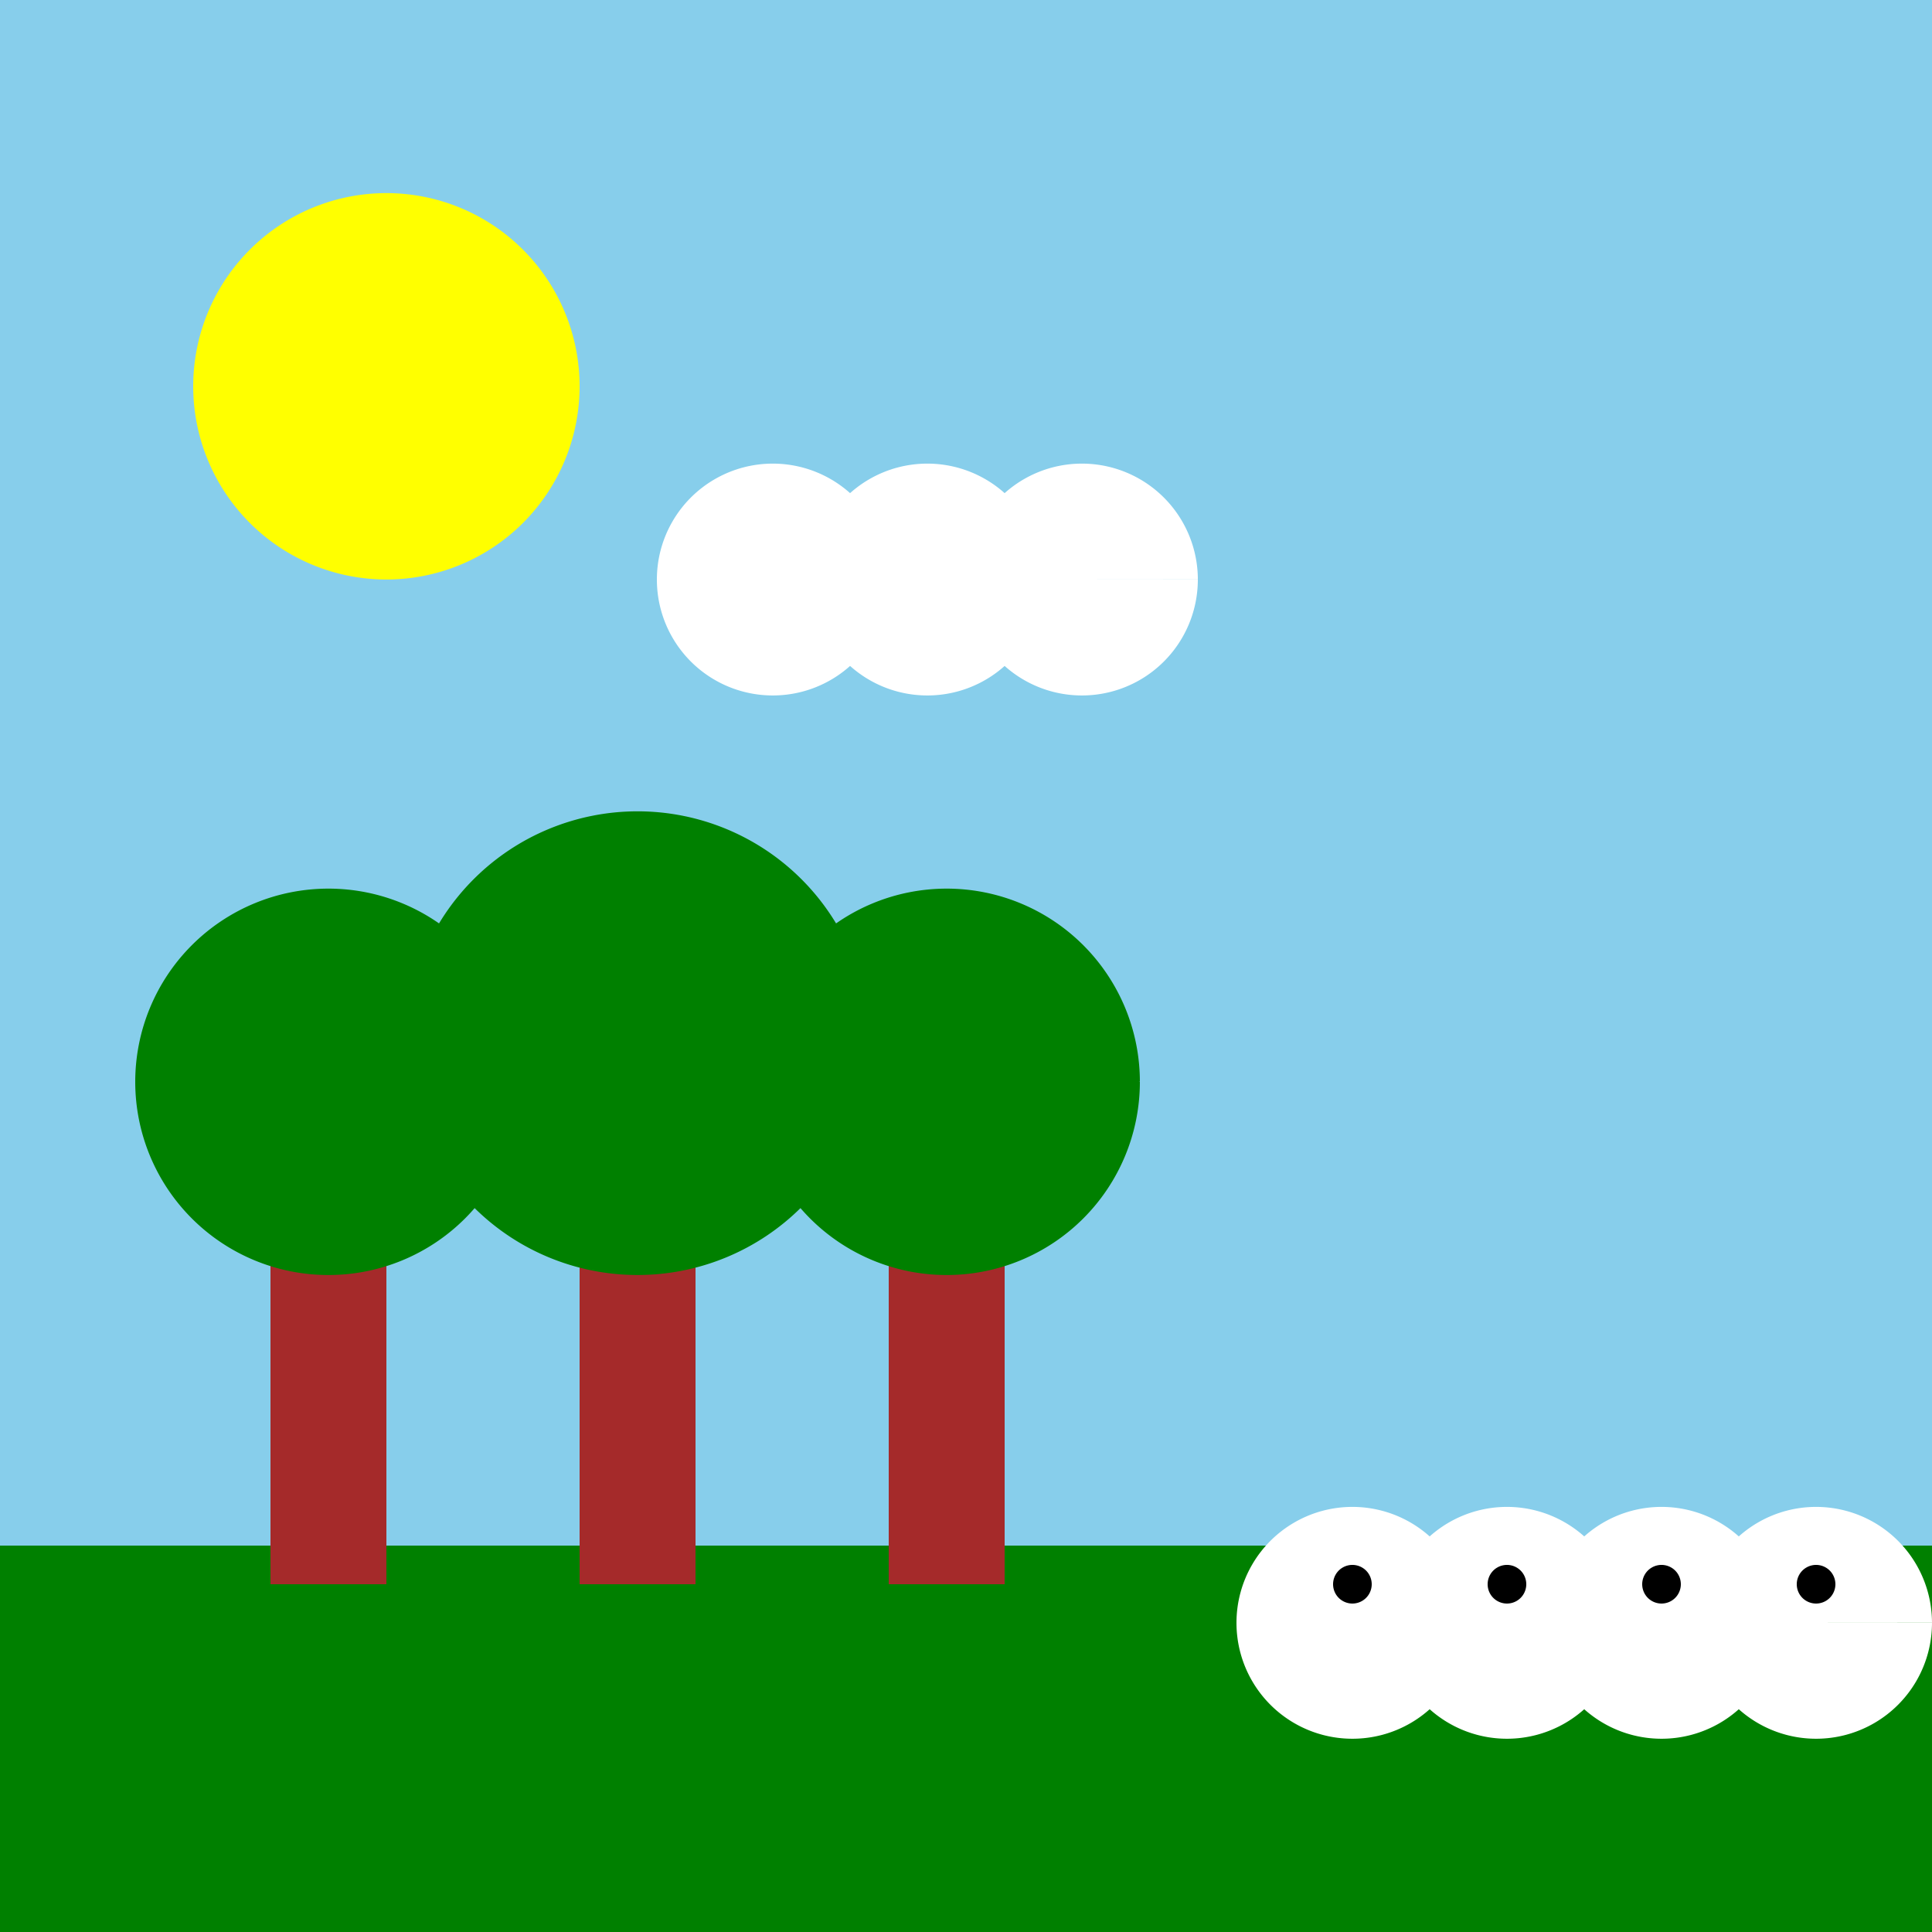
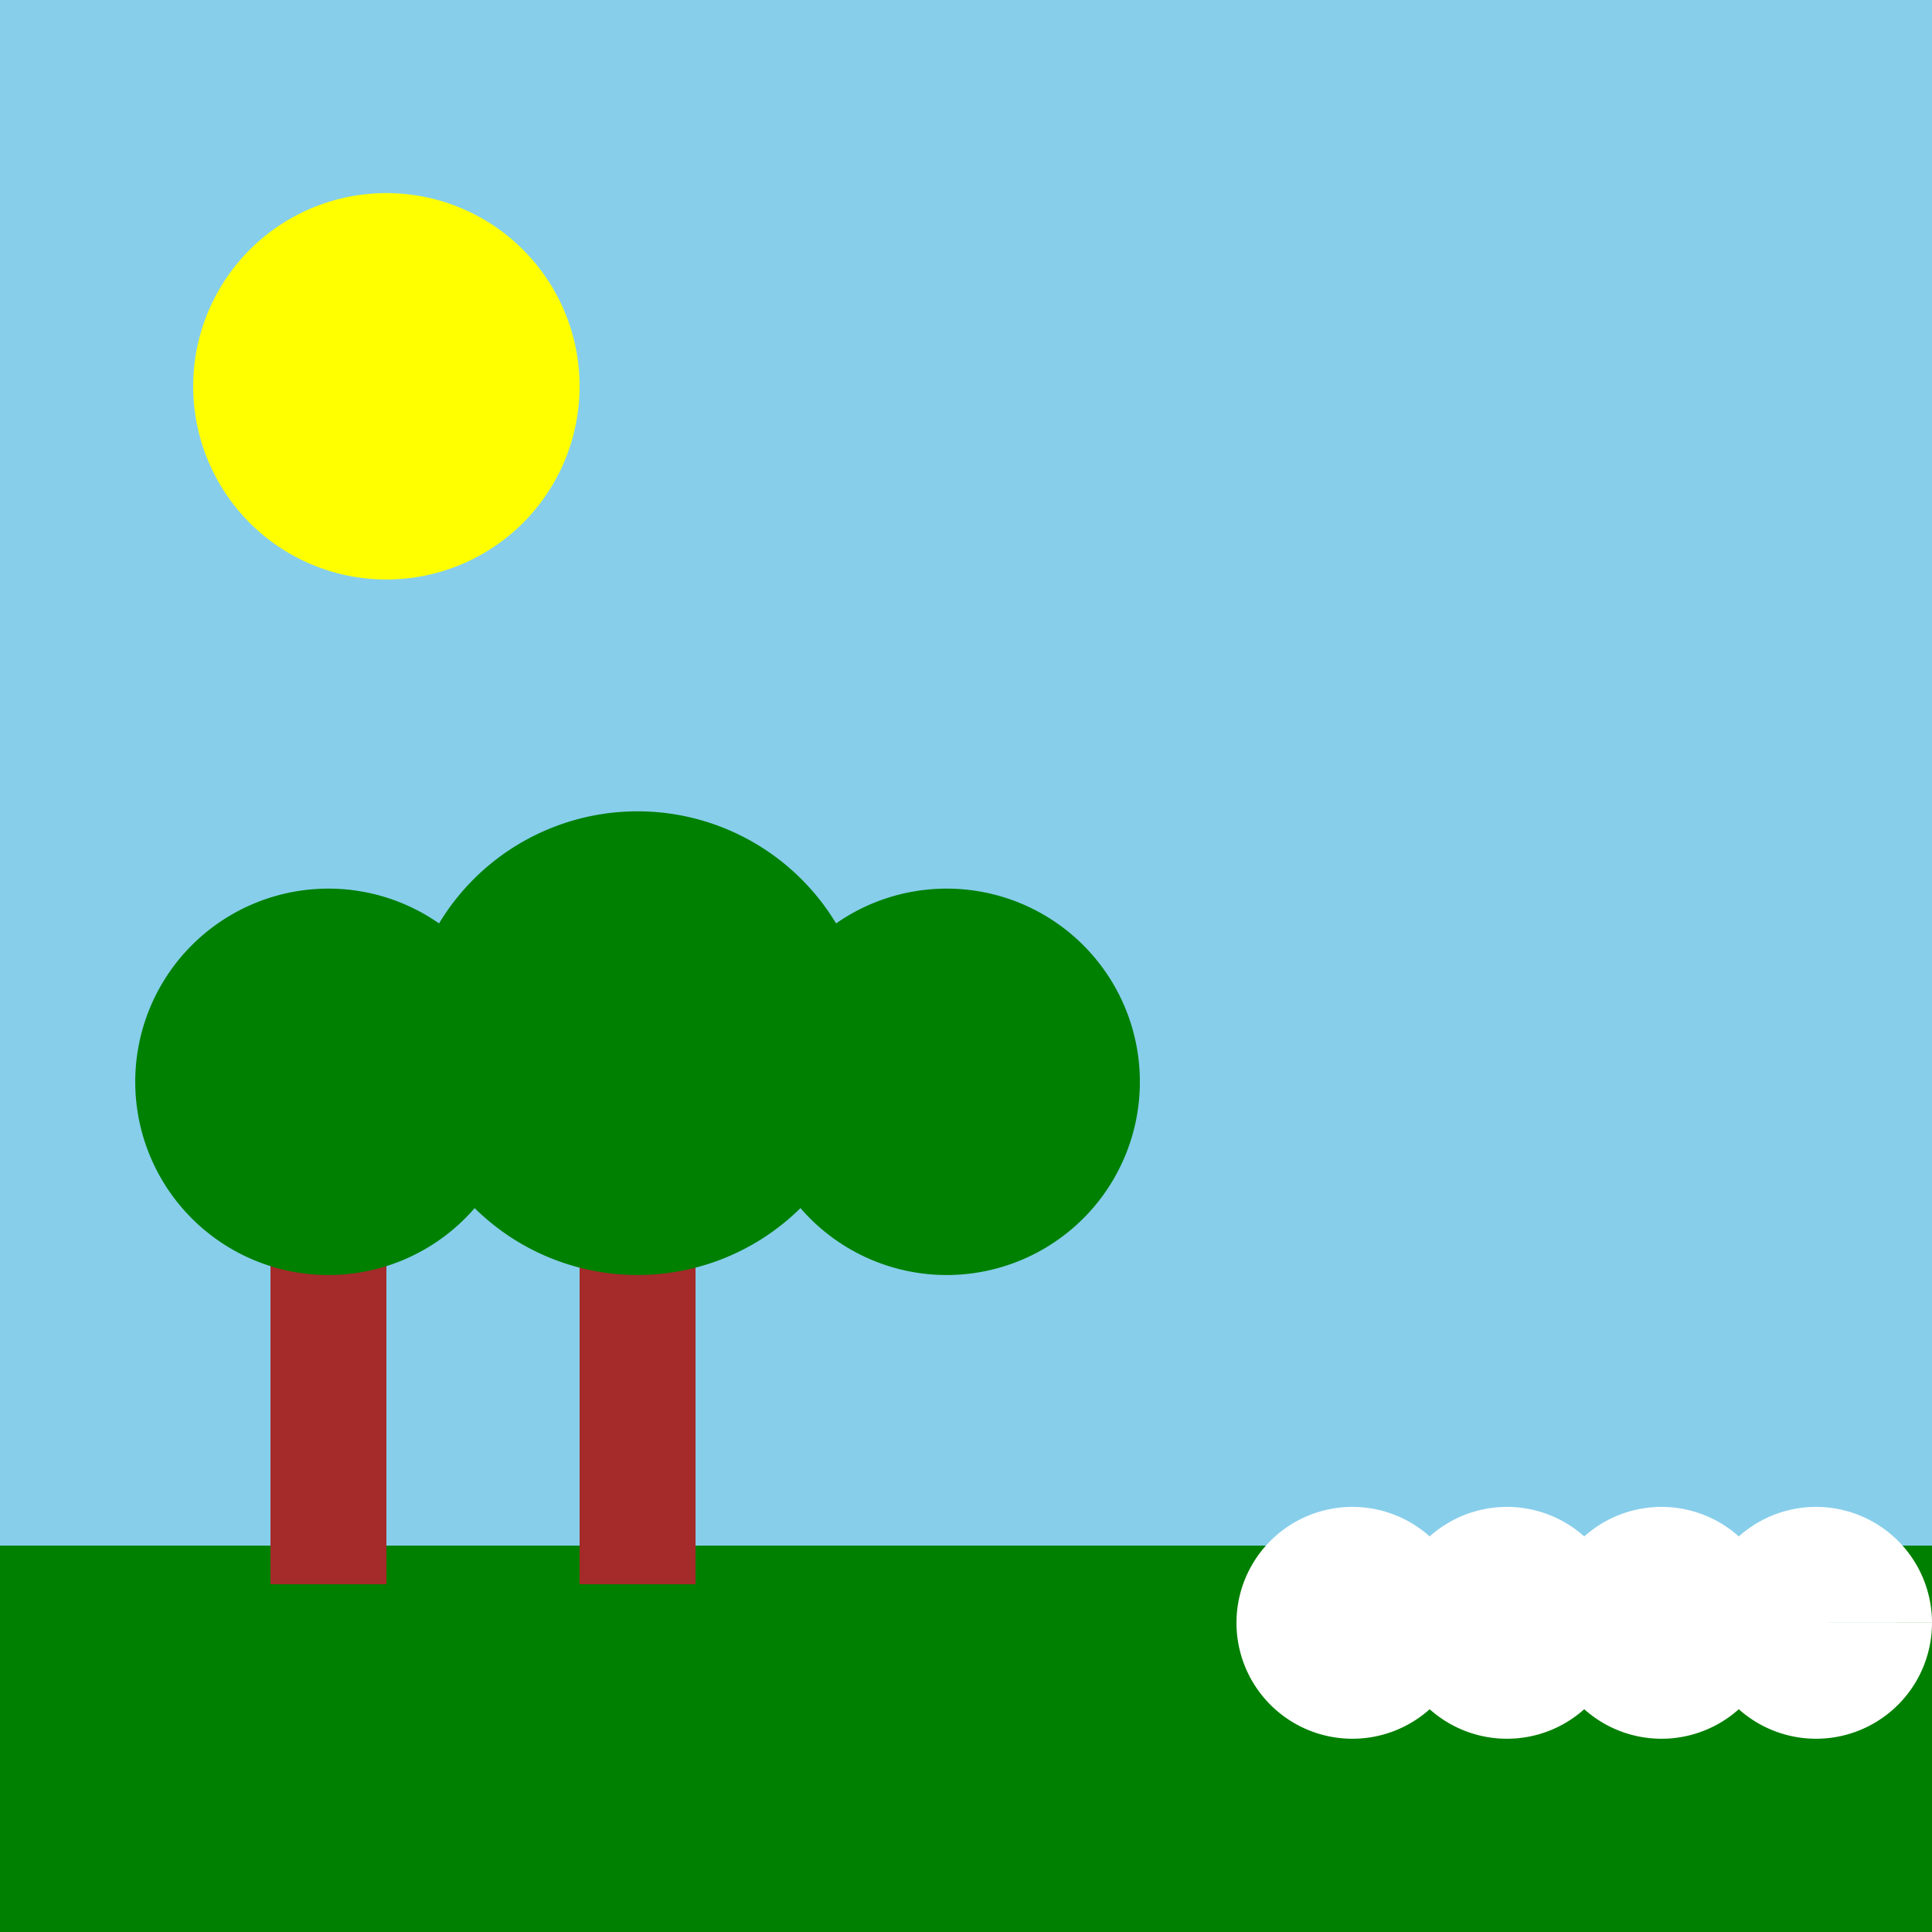
<svg xmlns="http://www.w3.org/2000/svg" width="500" height="500">
  <defs />
  <g>
    <rect fill="skyblue" stroke="none" x="0" y="0" width="512" height="512" />
    <path fill="yellow" stroke="none" paint-order="stroke fill markers" d=" M 150 100 A 50 50 0 1 1 150 99.95" />
-     <path fill="white" stroke="none" paint-order="stroke fill markers" d=" M 230 150 A 30 30 0 1 1 230 149.97 L 270 150 A 30 30 0 1 1 270 149.97 L 310 150 A 30 30 0 1 1 310 149.97" />
    <rect fill="green" stroke="none" x="0" y="400" width="512" height="112" />
    <rect fill="brown" stroke="none" x="70" y="290" width="30" height="120" />
    <rect fill="brown" stroke="none" x="150" y="280" width="30" height="130" />
-     <rect fill="brown" stroke="none" x="230" y="290" width="30" height="120" />
    <path fill="green" stroke="none" paint-order="stroke fill markers" d=" M 135 280 A 50 50 0 1 1 135 279.95 L 225 270 A 60 60 0 1 1 225 269.94 L 295 280 A 50 50 0 1 1 295 279.95" />
    <path fill="white" stroke="none" paint-order="stroke fill markers" d=" M 380 420 A 30 30 0 1 1 380 419.97 L 420 420 A 30 30 0 1 1 420 419.97 L 460 420 A 30 30 0 1 1 460 419.97 L 500 420 A 30 30 0 1 1 500 419.97" />
-     <path fill="black" stroke="none" paint-order="stroke fill markers" d=" M 355 410 A 5 5 0 1 1 355 409.995 L 395 410 A 5 5 0 1 1 395 409.995 L 435 410 A 5 5 0 1 1 435 409.995 L 475 410 A 5 5 0 1 1 475 409.995" />
  </g>
</svg>